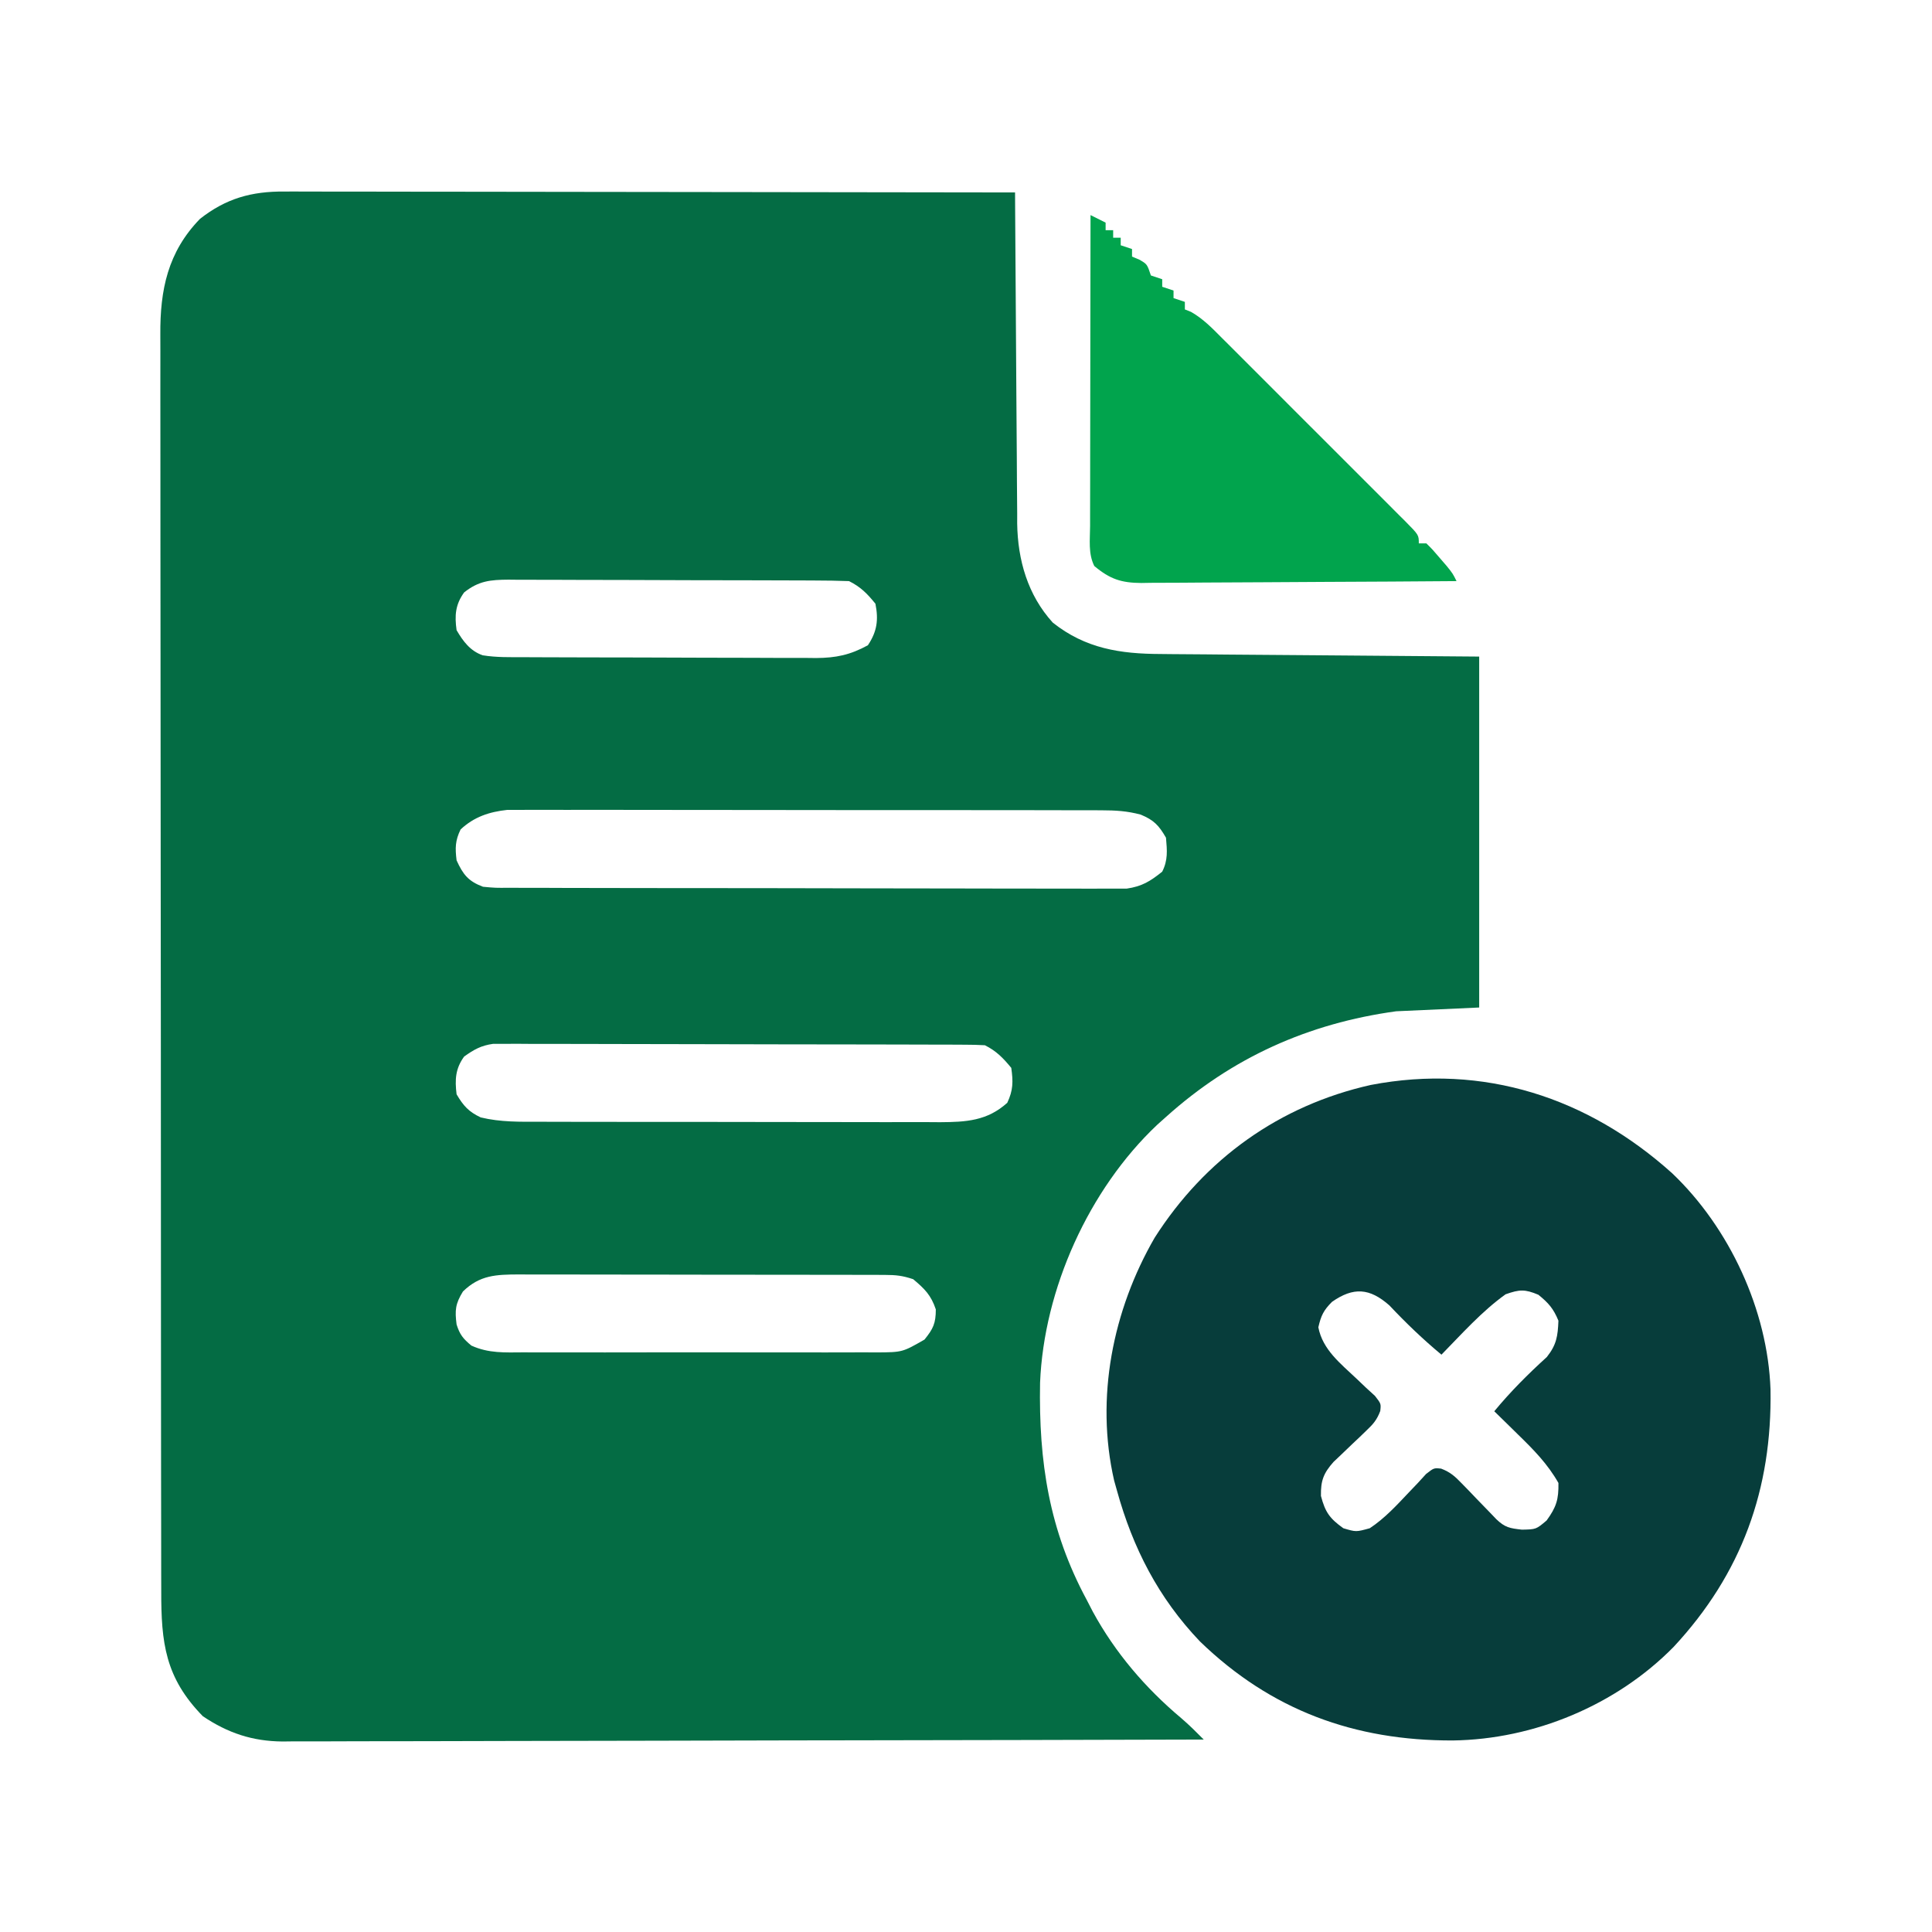
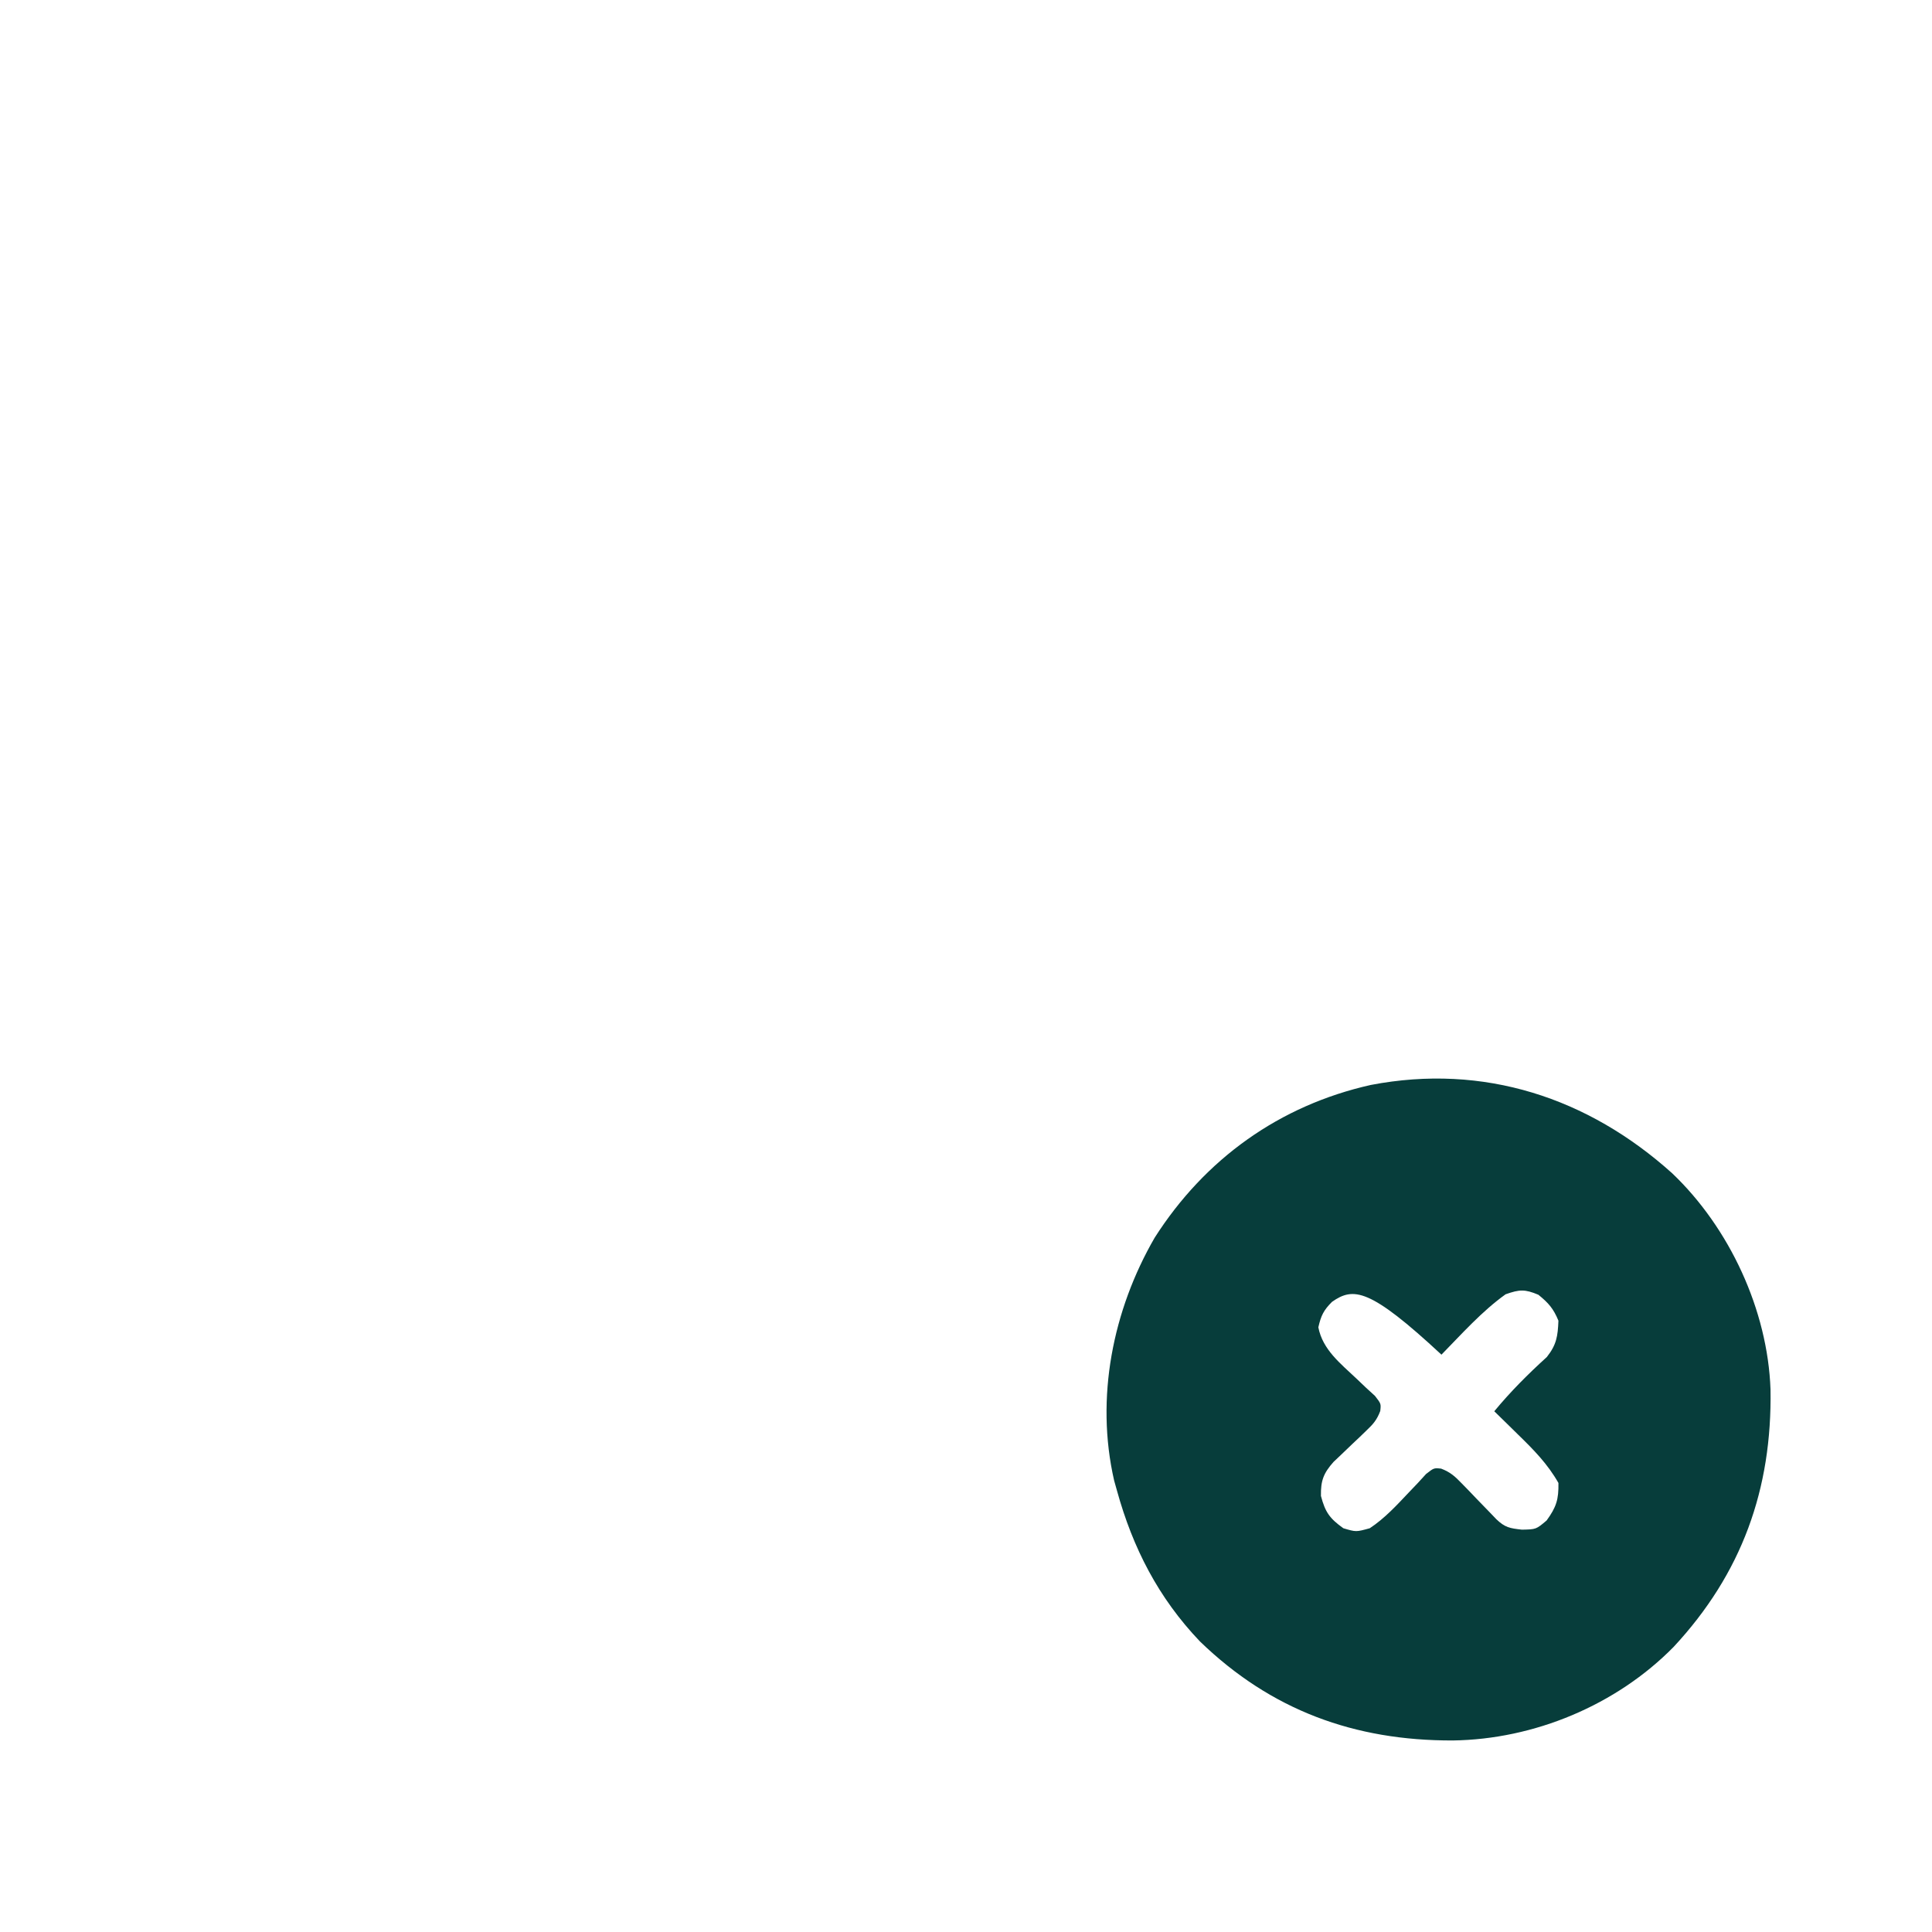
<svg xmlns="http://www.w3.org/2000/svg" version="1.1" width="512" height="512">
-   <path d="M0 0 C0.83 -0.002 1.66 -0.003 2.515 -0.005 C5.288 -0.008 8.061 0.003 10.834 0.013 C12.825 0.014 14.816 0.014 16.807 0.013 C22.207 0.012 27.607 0.024 33.008 0.038 C38.653 0.05 44.299 0.051 49.944 0.054 C60.633 0.06 71.321 0.076 82.009 0.096 C94.178 0.119 106.348 0.13 118.517 0.14 C143.548 0.161 168.579 0.196 193.61 0.241 C193.616 1.408 193.622 2.576 193.628 3.78 C193.685 14.814 193.758 25.848 193.845 36.882 C193.89 42.554 193.929 48.226 193.956 53.898 C193.982 59.377 194.023 64.856 194.073 70.334 C194.09 72.419 194.101 74.505 194.107 76.59 C194.117 79.522 194.145 82.453 194.177 85.385 C194.176 86.237 194.175 87.089 194.173 87.967 C194.323 97.679 196.98 106.956 203.61 114.241 C212.268 121.117 221.486 122.532 232.26 122.559 C233.193 122.57 234.126 122.58 235.087 122.59 C238.075 122.621 241.063 122.638 244.051 122.655 C245.909 122.672 247.766 122.689 249.623 122.708 C256.473 122.771 263.323 122.817 270.172 122.866 C285.497 122.989 300.821 123.113 316.61 123.241 C316.61 153.931 316.61 184.621 316.61 216.241 C309.35 216.571 302.09 216.901 294.61 217.241 C271.326 220.44 251.111 229.5 233.61 245.241 C232.831 245.937 232.053 246.633 231.25 247.35 C213.151 264.451 201.246 290.888 200.239 315.701 C199.866 336.663 202.624 354.717 212.61 373.241 C213.143 374.273 213.677 375.306 214.227 376.369 C220.146 387.231 228.175 396.616 237.637 404.557 C239.741 406.353 241.664 408.276 243.61 410.241 C211.677 410.332 179.744 410.403 147.81 410.445 C144.038 410.45 140.266 410.455 136.493 410.46 C135.742 410.461 134.991 410.462 134.217 410.463 C122.067 410.481 109.917 410.512 97.766 410.549 C85.293 410.587 72.82 410.609 60.347 410.617 C52.654 410.622 44.962 410.64 37.269 410.672 C31.364 410.696 25.459 410.698 19.554 410.693 C17.136 410.694 14.718 410.702 12.3 410.717 C8.993 410.737 5.687 410.732 2.379 410.722 C1.428 410.733 0.476 410.745 -0.504 410.757 C-8.509 410.686 -14.997 408.524 -21.64 404.053 C-31.623 393.844 -32.691 384.587 -32.658 370.799 C-32.661 369.315 -32.666 367.831 -32.671 366.347 C-32.684 362.278 -32.683 358.209 -32.681 354.139 C-32.681 349.747 -32.692 345.355 -32.701 340.963 C-32.718 332.361 -32.723 323.759 -32.724 315.158 C-32.725 308.165 -32.729 301.173 -32.736 294.18 C-32.753 274.351 -32.763 254.521 -32.761 234.692 C-32.761 233.623 -32.761 232.554 -32.761 231.453 C-32.761 230.383 -32.761 229.313 -32.761 228.211 C-32.76 210.868 -32.779 193.526 -32.807 176.183 C-32.836 158.372 -32.85 140.56 -32.848 122.749 C-32.847 112.75 -32.853 102.752 -32.874 92.754 C-32.892 84.242 -32.897 75.73 -32.883 67.218 C-32.877 62.876 -32.877 58.535 -32.894 54.194 C-32.91 50.215 -32.907 46.238 -32.889 42.259 C-32.886 40.824 -32.89 39.389 -32.901 37.953 C-32.988 26.035 -30.924 16.029 -22.39 7.241 C-15.499 1.824 -8.732 -0.066 0 0 Z M47.61 106.241 C45.281 109.456 45.065 112.351 45.61 116.241 C47.312 119.164 49.23 121.768 52.534 122.9 C56.161 123.495 59.823 123.397 63.49 123.402 C64.386 123.407 65.283 123.412 66.206 123.417 C69.17 123.431 72.134 123.438 75.098 123.444 C77.161 123.449 79.223 123.455 81.286 123.461 C85.611 123.471 89.936 123.477 94.261 123.481 C99.796 123.486 105.33 123.51 110.865 123.539 C115.126 123.557 119.387 123.563 123.648 123.564 C125.689 123.567 127.729 123.575 129.769 123.588 C132.626 123.605 135.484 123.603 138.341 123.597 C139.18 123.606 140.018 123.615 140.881 123.625 C146.19 123.587 149.923 122.803 154.61 120.241 C157.056 116.571 157.449 113.504 156.61 109.241 C154.434 106.549 152.699 104.785 149.61 103.241 C146.585 103.131 143.583 103.083 140.558 103.079 C139.619 103.074 138.681 103.069 137.714 103.064 C134.6 103.05 131.486 103.043 128.371 103.037 C126.212 103.032 124.052 103.026 121.892 103.02 C117.358 103.01 112.824 103.004 108.291 103 C102.48 102.995 96.669 102.971 90.858 102.942 C86.395 102.924 81.931 102.918 77.468 102.917 C75.326 102.914 73.183 102.906 71.041 102.893 C68.044 102.876 65.047 102.878 62.05 102.884 C61.164 102.875 60.278 102.866 59.365 102.856 C54.617 102.888 51.47 103.157 47.61 106.241 Z M46.672 169.053 C45.232 172.019 45.21 173.975 45.61 177.241 C47.331 181.027 48.735 182.784 52.61 184.241 C55.909 184.548 55.909 184.548 59.656 184.508 C60.721 184.515 60.721 184.515 61.807 184.522 C64.185 184.534 66.563 184.533 68.941 184.531 C70.646 184.537 72.352 184.544 74.057 184.551 C78.689 184.569 83.321 184.574 87.953 184.575 C91.82 184.577 95.687 184.584 99.554 184.591 C108.677 184.608 117.8 184.613 126.923 184.611 C136.334 184.61 145.745 184.631 155.156 184.663 C163.236 184.689 171.316 184.699 179.396 184.698 C184.222 184.698 189.048 184.703 193.874 184.725 C198.413 184.744 202.951 184.744 207.49 184.73 C209.155 184.727 210.82 184.732 212.485 184.744 C214.76 184.76 217.034 184.75 219.309 184.735 C220.582 184.736 221.854 184.737 223.165 184.738 C227.243 184.149 229.421 182.803 232.61 180.241 C234.16 177.14 233.9 174.662 233.61 171.241 C231.717 167.965 230.403 166.569 226.902 165.12 C223.314 164.162 220.269 163.986 216.557 163.98 C215.528 163.974 215.528 163.974 214.478 163.968 C212.191 163.958 209.905 163.962 207.618 163.966 C205.973 163.962 204.328 163.956 202.684 163.95 C198.225 163.937 193.767 163.936 189.308 163.939 C185.583 163.94 181.858 163.935 178.132 163.93 C169.343 163.919 160.554 163.919 151.764 163.925 C142.703 163.931 133.642 163.919 124.58 163.897 C116.794 163.88 109.008 163.874 101.222 163.877 C96.574 163.879 91.927 163.876 87.279 163.862 C82.909 163.85 78.538 163.852 74.167 163.865 C72.566 163.867 70.964 163.864 69.363 163.856 C67.171 163.845 64.98 163.854 62.789 163.866 C61.564 163.866 60.34 163.866 59.078 163.866 C54.296 164.383 50.26 165.697 46.672 169.053 Z M47.61 229.241 C45.286 232.45 45.134 235.356 45.61 239.241 C47.407 242.282 48.79 243.854 51.994 245.364 C57.279 246.645 62.419 246.527 67.838 246.515 C69.066 246.52 70.295 246.525 71.56 246.531 C74.918 246.542 78.275 246.545 81.633 246.542 C84.441 246.541 87.249 246.546 90.057 246.551 C96.684 246.562 103.311 246.562 109.938 246.556 C116.764 246.55 123.589 246.562 130.415 246.584 C136.286 246.601 142.157 246.607 148.028 246.604 C151.53 246.602 155.031 246.605 158.533 246.619 C162.44 246.634 166.346 246.624 170.252 246.613 C171.982 246.624 171.982 246.624 173.746 246.636 C180.623 246.591 186.224 246.299 191.547 241.491 C193.121 238.158 193.12 235.879 192.61 232.241 C190.437 229.61 188.663 227.767 185.61 226.241 C183.86 226.141 182.106 226.105 180.354 226.1 C178.682 226.092 178.682 226.092 176.976 226.083 C175.748 226.082 174.519 226.081 173.253 226.079 C171.964 226.074 170.674 226.069 169.346 226.064 C165.802 226.051 162.259 226.045 158.715 226.04 C156.502 226.037 154.288 226.033 152.075 226.029 C145.15 226.015 138.225 226.005 131.301 226.002 C123.306 225.997 115.311 225.98 107.315 225.951 C101.137 225.929 94.959 225.919 88.78 225.918 C85.09 225.917 81.399 225.911 77.708 225.893 C73.59 225.873 69.473 225.878 65.355 225.884 C64.132 225.875 62.91 225.866 61.65 225.856 C60.527 225.862 59.404 225.867 58.247 225.873 C57.273 225.872 56.3 225.87 55.297 225.869 C52.102 226.311 50.22 227.379 47.61 229.241 Z M47.297 291.491 C45.286 294.768 45.127 296.457 45.61 300.241 C46.457 302.935 47.348 304.023 49.519 305.83 C54.106 307.923 58.393 307.658 63.379 307.629 C65.007 307.637 65.007 307.637 66.667 307.645 C70.253 307.658 73.837 307.649 77.422 307.639 C79.914 307.641 82.406 307.644 84.898 307.648 C90.789 307.653 96.679 307.642 102.57 307.626 C107.265 307.615 111.96 307.619 116.656 307.632 C123.132 307.649 129.609 307.652 136.086 307.642 C138.554 307.64 141.023 307.642 143.492 307.649 C146.942 307.657 150.391 307.645 153.84 307.629 C154.862 307.635 155.883 307.641 156.936 307.647 C163.768 307.598 163.768 307.598 169.61 304.241 C171.921 301.39 172.61 299.927 172.61 296.241 C171.358 292.485 169.629 290.757 166.61 288.241 C163.788 287.3 162.065 287.113 159.145 287.107 C158.231 287.103 157.317 287.098 156.375 287.094 C155.374 287.094 154.374 287.095 153.343 287.095 C152.287 287.092 151.232 287.089 150.144 287.085 C146.646 287.076 143.147 287.074 139.649 287.073 C137.221 287.069 134.794 287.066 132.366 287.062 C127.274 287.056 122.181 287.055 117.088 287.055 C110.559 287.055 104.03 287.042 97.5 287.024 C92.485 287.013 87.47 287.011 82.455 287.012 C80.048 287.011 77.64 287.006 75.233 286.998 C71.867 286.989 68.502 286.992 65.136 286.998 C64.139 286.992 63.143 286.986 62.116 286.981 C56.114 287.008 51.788 287.121 47.297 291.491 Z " fill="#046C44" transform="translate(75.39,50.759)" />
-   <path d="M0 0 C15.187 14.461 25.312 36.25 26.059 57.285 C26.501 83.715 18.439 106.108 0.368 125.533 C-14.824 140.976 -36.594 150.024 -58.139 150.312 C-84.153 150.386 -106.278 142.331 -125.145 124.07 C-136.15 112.54 -142.944 99.293 -147.145 84.07 C-147.391 83.195 -147.637 82.32 -147.891 81.418 C-152.908 59.517 -148.255 36.268 -137.145 17.07 C-123.817 -3.824 -104.051 -17.983 -79.871 -23.406 C-49.941 -29.152 -22.281 -20.049 0 0 Z M-90.145 34.07 C-92.384 36.31 -93.066 37.724 -93.77 40.82 C-92.627 46.761 -87.908 50.4 -83.641 54.441 C-82.817 55.226 -81.993 56.011 -81.145 56.82 C-80.361 57.537 -79.577 58.254 -78.77 58.992 C-77.145 61.07 -77.145 61.07 -77.364 63.007 C-78.249 65.345 -79.207 66.454 -81.016 68.164 C-81.877 68.997 -81.877 68.997 -82.756 69.848 C-83.358 70.416 -83.961 70.985 -84.582 71.57 C-85.773 72.701 -86.959 73.836 -88.141 74.977 C-88.668 75.475 -89.196 75.973 -89.74 76.486 C-92.406 79.493 -93.156 81.464 -93.082 85.508 C-91.944 89.831 -90.769 91.47 -87.145 94.07 C-83.775 95.072 -83.775 95.072 -80.145 94.07 C-76.183 91.454 -73.024 88.001 -69.777 84.566 C-68.991 83.743 -68.205 82.919 -67.395 82.07 C-66.678 81.287 -65.961 80.503 -65.223 79.695 C-63.145 78.07 -63.145 78.07 -61.226 78.273 C-58.781 79.209 -57.572 80.313 -55.762 82.195 C-55.152 82.819 -54.542 83.443 -53.914 84.086 C-52.976 85.068 -52.976 85.068 -52.02 86.07 C-50.769 87.364 -49.517 88.656 -48.262 89.945 C-47.436 90.808 -47.436 90.808 -46.593 91.688 C-44.302 93.875 -43.056 94.08 -39.832 94.445 C-36.06 94.371 -36.06 94.371 -33.27 92.008 C-30.701 88.458 -30.068 86.449 -30.145 82.07 C-33 77.029 -36.759 73.212 -40.895 69.195 C-41.497 68.602 -42.099 68.009 -42.719 67.398 C-44.189 65.951 -45.666 64.51 -47.145 63.07 C-42.834 57.852 -38.23 53.25 -33.219 48.695 C-30.644 45.437 -30.312 43.178 -30.145 39.07 C-31.454 35.87 -32.779 34.366 -35.457 32.195 C-39.052 30.69 -40.448 30.766 -44.145 32.07 C-50.438 36.577 -55.746 42.56 -61.145 48.07 C-66.069 43.984 -70.545 39.682 -74.934 35.023 C-80.177 30.392 -84.479 30.105 -90.145 34.07 Z " fill="#073D3B" transform="translate(443.145,310.93)" />
-   <path d="M0 0 C1.98 0.99 1.98 0.99 4 2 C4 2.66 4 3.32 4 4 C4.66 4 5.32 4 6 4 C6 4.66 6 5.32 6 6 C6.66 6 7.32 6 8 6 C8 6.66 8 7.32 8 8 C8.99 8.33 9.98 8.66 11 9 C11 9.66 11 10.32 11 11 C11.639 11.268 12.279 11.536 12.938 11.812 C15 13 15 13 16 16 C16.99 16.33 17.98 16.66 19 17 C19 17.66 19 18.32 19 19 C19.99 19.33 20.98 19.66 22 20 C22 20.66 22 21.32 22 22 C22.99 22.33 23.98 22.66 25 23 C25 23.66 25 24.32 25 25 C25.541 25.216 26.082 25.432 26.639 25.655 C29.826 27.47 32.215 29.937 34.778 32.52 C35.345 33.082 35.911 33.645 36.494 34.225 C38.361 36.082 40.22 37.947 42.078 39.812 C43.372 41.106 44.667 42.398 45.962 43.691 C48.672 46.398 51.378 49.108 54.082 51.821 C57.555 55.305 61.036 58.78 64.52 62.253 C67.194 64.919 69.862 67.589 72.529 70.262 C73.812 71.545 75.096 72.828 76.381 74.108 C78.172 75.894 79.956 77.686 81.739 79.48 C82.275 80.012 82.811 80.544 83.364 81.093 C87 84.771 87 84.771 87 87 C87.66 87 88.32 87 89 87 C90.691 88.68 90.691 88.68 92.562 90.875 C93.183 91.594 93.803 92.314 94.441 93.055 C96 95 96 95 97 97 C85.369 97.093 73.738 97.164 62.107 97.207 C56.706 97.228 51.306 97.256 45.905 97.302 C40.692 97.345 35.479 97.369 30.266 97.38 C28.278 97.387 26.29 97.401 24.302 97.423 C21.515 97.452 18.73 97.456 15.943 97.454 C15.123 97.468 14.303 97.483 13.458 97.498 C8.186 97.46 5.182 96.502 1 93 C-0.648 89.705 -0.129 86.041 -0.114 82.419 C-0.114 81.088 -0.114 81.088 -0.114 79.729 C-0.113 76.785 -0.105 73.842 -0.098 70.898 C-0.096 68.861 -0.094 66.824 -0.093 64.786 C-0.09 59.417 -0.08 54.048 -0.069 48.679 C-0.058 43.202 -0.054 37.726 -0.049 32.25 C-0.038 21.5 -0.021 10.75 0 0 Z " fill="#01A44D" transform="translate(289,57)" />
+   <path d="M0 0 C15.187 14.461 25.312 36.25 26.059 57.285 C26.501 83.715 18.439 106.108 0.368 125.533 C-14.824 140.976 -36.594 150.024 -58.139 150.312 C-84.153 150.386 -106.278 142.331 -125.145 124.07 C-136.15 112.54 -142.944 99.293 -147.145 84.07 C-147.391 83.195 -147.637 82.32 -147.891 81.418 C-152.908 59.517 -148.255 36.268 -137.145 17.07 C-123.817 -3.824 -104.051 -17.983 -79.871 -23.406 C-49.941 -29.152 -22.281 -20.049 0 0 Z M-90.145 34.07 C-92.384 36.31 -93.066 37.724 -93.77 40.82 C-92.627 46.761 -87.908 50.4 -83.641 54.441 C-82.817 55.226 -81.993 56.011 -81.145 56.82 C-80.361 57.537 -79.577 58.254 -78.77 58.992 C-77.145 61.07 -77.145 61.07 -77.364 63.007 C-78.249 65.345 -79.207 66.454 -81.016 68.164 C-81.877 68.997 -81.877 68.997 -82.756 69.848 C-83.358 70.416 -83.961 70.985 -84.582 71.57 C-85.773 72.701 -86.959 73.836 -88.141 74.977 C-88.668 75.475 -89.196 75.973 -89.74 76.486 C-92.406 79.493 -93.156 81.464 -93.082 85.508 C-91.944 89.831 -90.769 91.47 -87.145 94.07 C-83.775 95.072 -83.775 95.072 -80.145 94.07 C-76.183 91.454 -73.024 88.001 -69.777 84.566 C-68.991 83.743 -68.205 82.919 -67.395 82.07 C-66.678 81.287 -65.961 80.503 -65.223 79.695 C-63.145 78.07 -63.145 78.07 -61.226 78.273 C-58.781 79.209 -57.572 80.313 -55.762 82.195 C-55.152 82.819 -54.542 83.443 -53.914 84.086 C-52.976 85.068 -52.976 85.068 -52.02 86.07 C-50.769 87.364 -49.517 88.656 -48.262 89.945 C-47.436 90.808 -47.436 90.808 -46.593 91.688 C-44.302 93.875 -43.056 94.08 -39.832 94.445 C-36.06 94.371 -36.06 94.371 -33.27 92.008 C-30.701 88.458 -30.068 86.449 -30.145 82.07 C-33 77.029 -36.759 73.212 -40.895 69.195 C-41.497 68.602 -42.099 68.009 -42.719 67.398 C-44.189 65.951 -45.666 64.51 -47.145 63.07 C-42.834 57.852 -38.23 53.25 -33.219 48.695 C-30.644 45.437 -30.312 43.178 -30.145 39.07 C-31.454 35.87 -32.779 34.366 -35.457 32.195 C-39.052 30.69 -40.448 30.766 -44.145 32.07 C-50.438 36.577 -55.746 42.56 -61.145 48.07 C-80.177 30.392 -84.479 30.105 -90.145 34.07 Z " fill="#073D3B" transform="translate(443.145,310.93)" />
</svg>